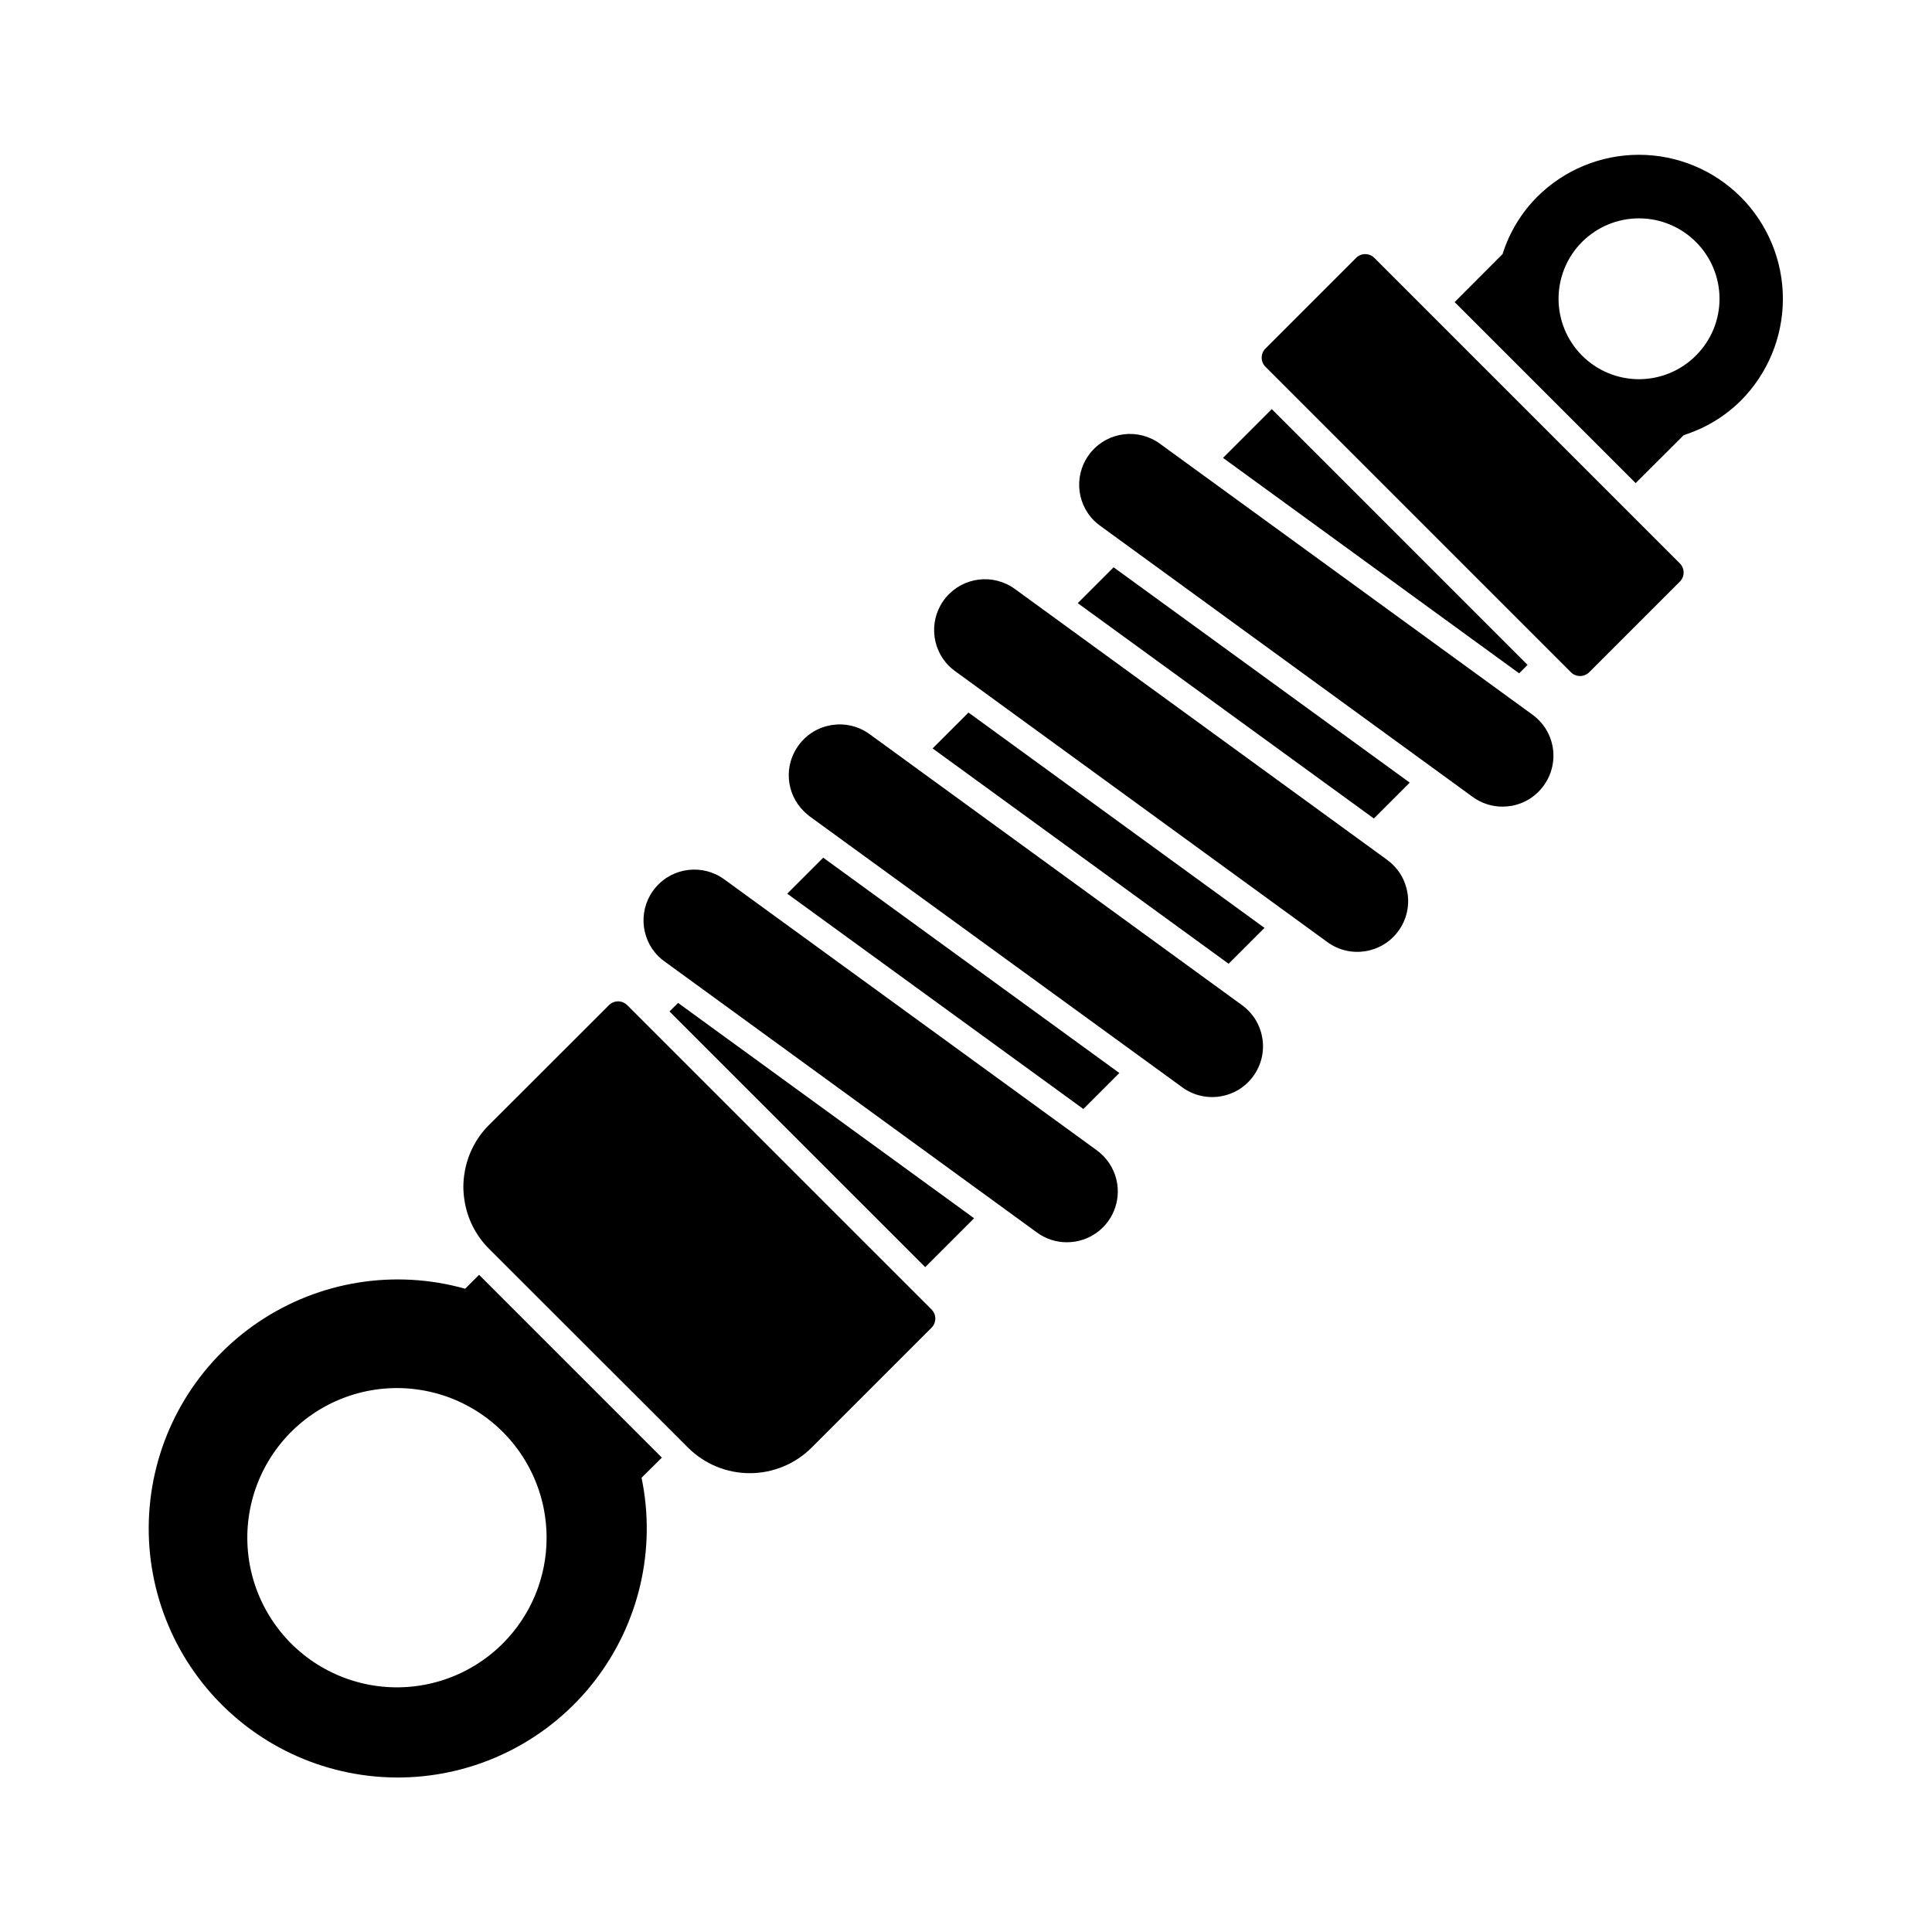
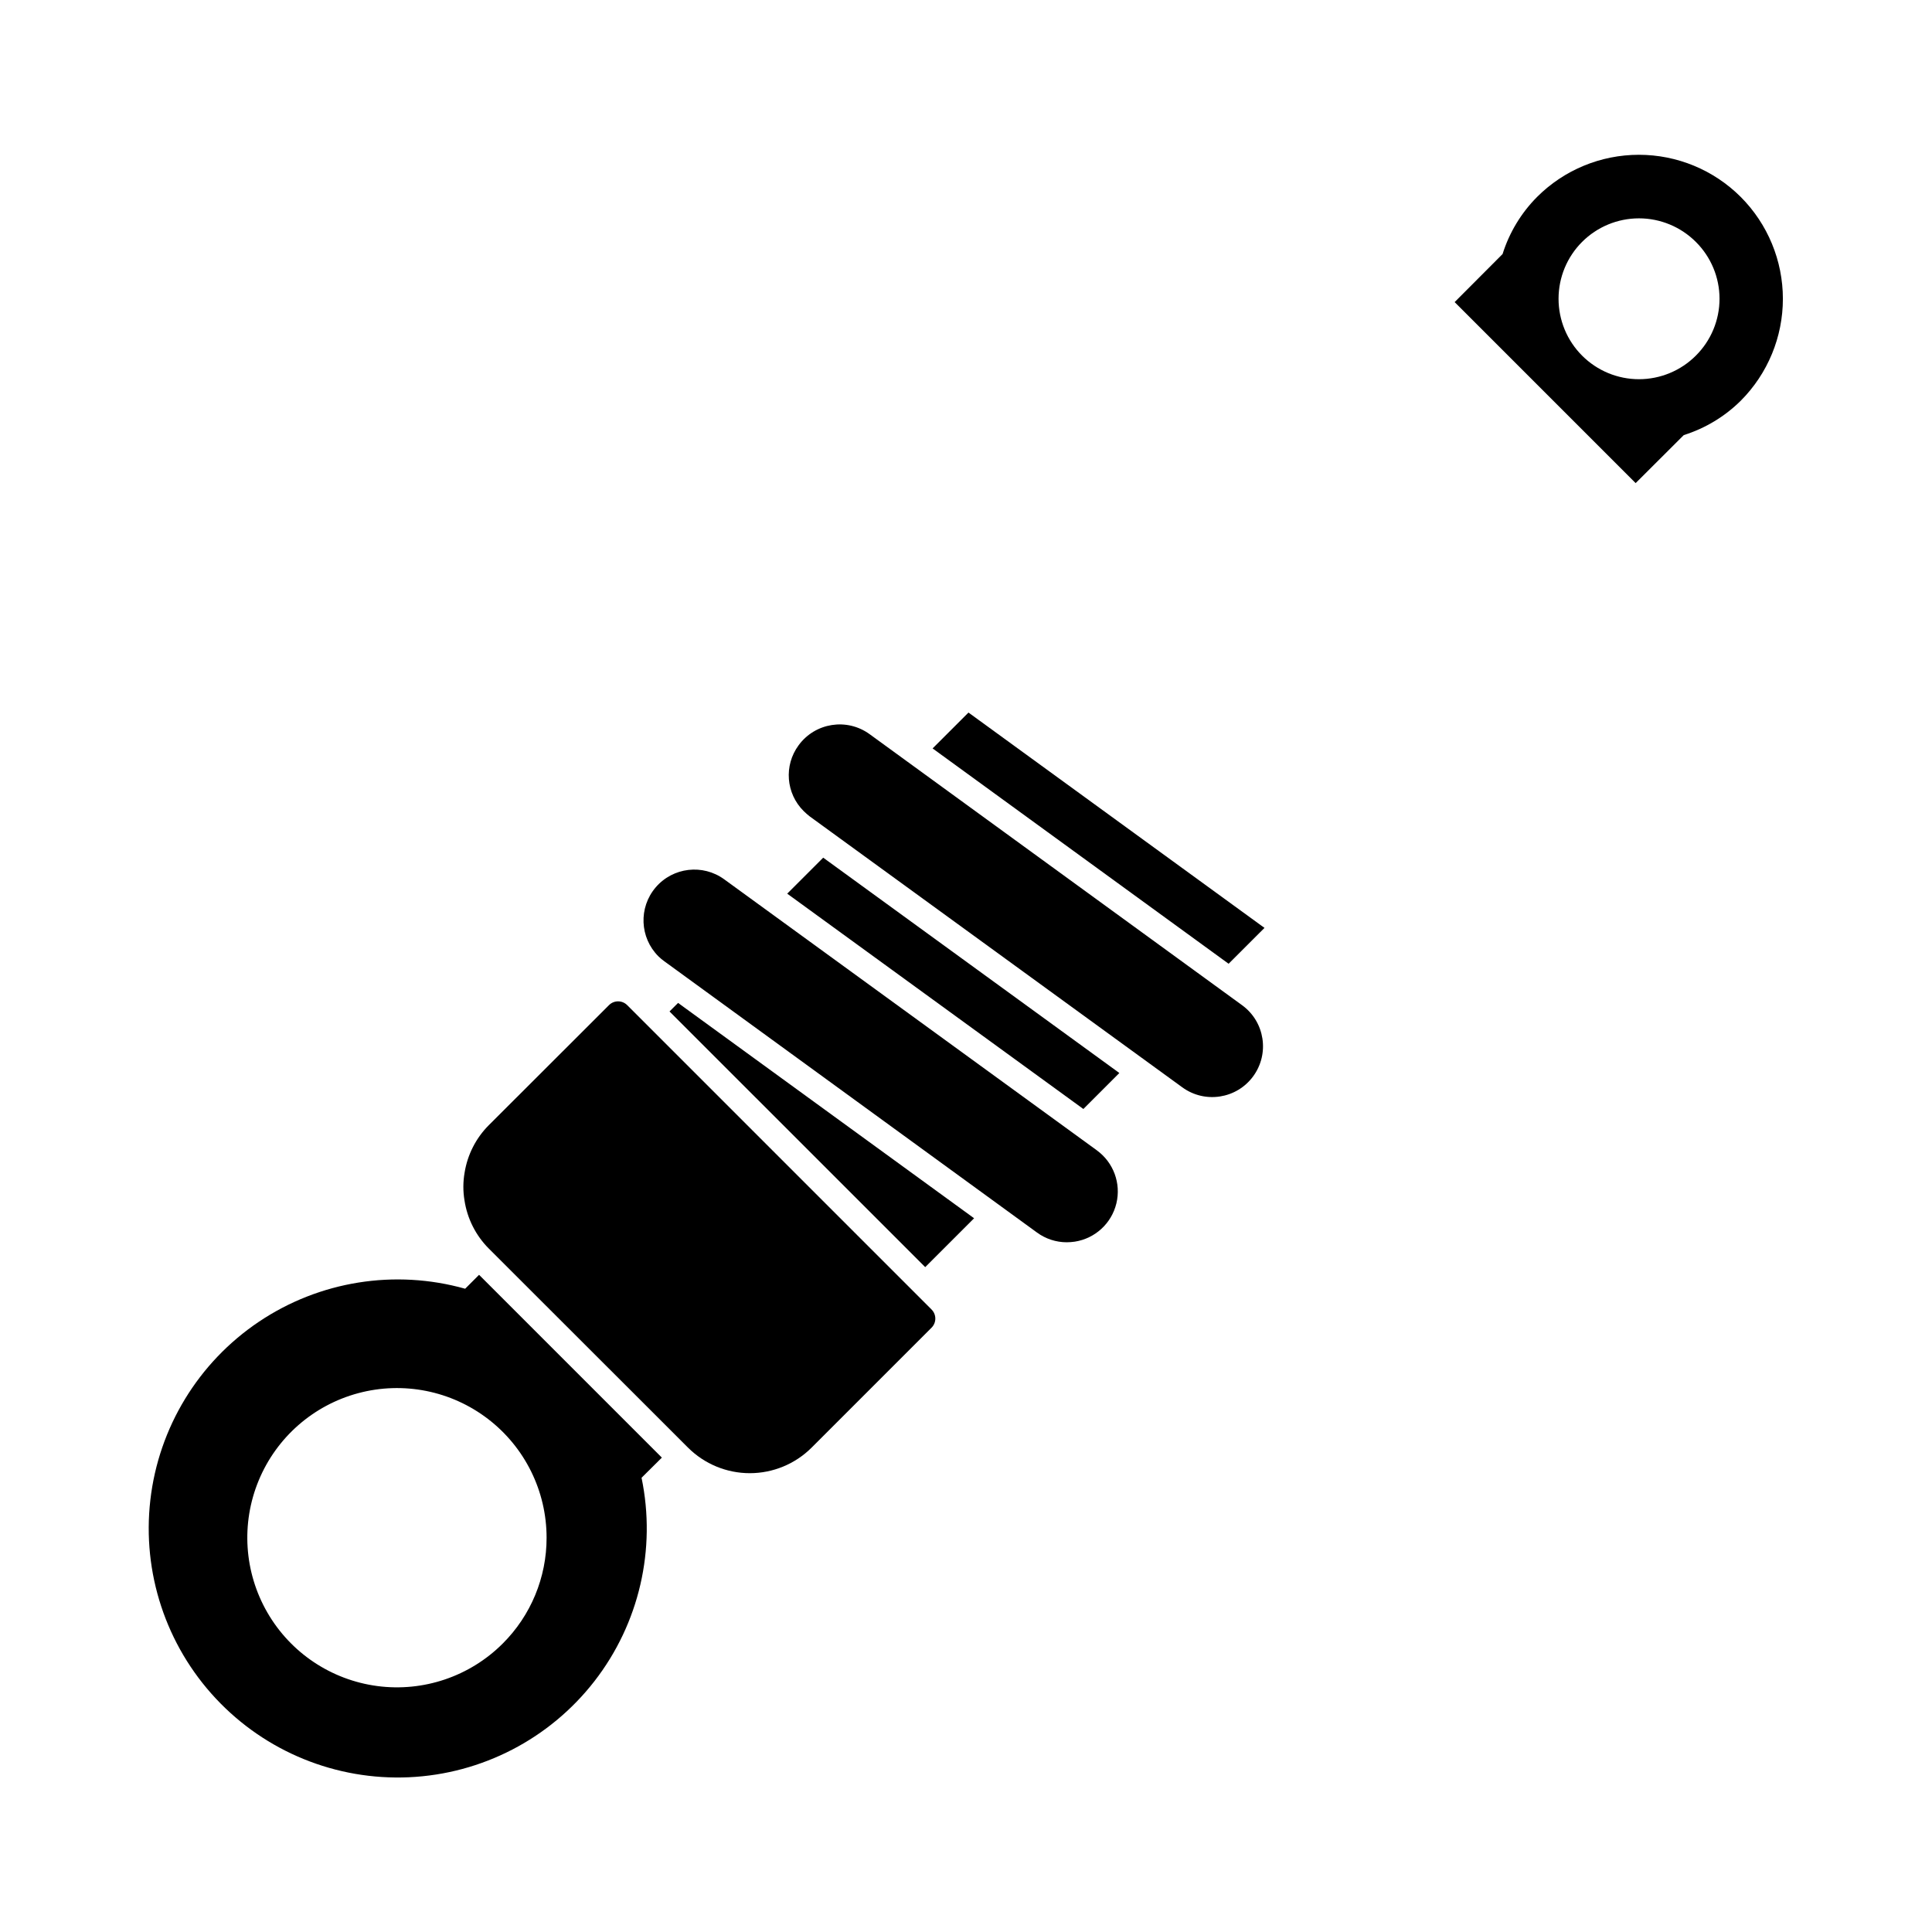
<svg xmlns="http://www.w3.org/2000/svg" fill="#000000" width="800px" height="800px" version="1.1" viewBox="144 144 512 512">
  <g>
-     <path d="m508.2 212.33c-1.328-1.316-3.473-1.316-4.801 0l-24.055 24.055c-1.316 1.328-1.316 3.473 0 4.801l80.984 80.984c1.332 1.312 3.473 1.312 4.805 0l24.051-24.051c1.32-1.328 1.32-3.473 0-4.805z" />
    <path d="m605.32 196.2c-7.16-7.16-16.871-11.18-26.996-11.18s-19.836 4.019-26.992 11.18c-4.211 4.238-7.344 9.426-9.133 15.121l-12.703 12.738 47.969 47.969 12.754-12.723c5.695-1.793 10.883-4.922 15.121-9.129 7.141-7.168 11.148-16.875 11.145-26.992-0.004-10.117-4.019-19.82-11.164-26.984zm-11.906 42.047v0.004c-3.996 3.996-9.418 6.242-15.07 6.242s-11.074-2.246-15.07-6.246c-4-3.996-6.242-9.418-6.242-15.07 0-5.652 2.242-11.074 6.242-15.07 3.996-3.996 9.418-6.242 15.07-6.242s11.074 2.246 15.07 6.242c4.016 3.988 6.277 9.414 6.277 15.07 0 5.66-2.262 11.086-6.277 15.074z" />
    <path d="m352.62 380.83 78.484 57.066 9.535-9.539-78.48-57.066z" />
-     <path d="m429.61 303.84 78.48 57.07 9.508-9.504-78.484-57.07z" />
-     <path d="m481.03 252.42-12.922 12.922 78.48 57.098 2.234-2.231z" />
    <path d="m391.15 342.34 78.445 57.066 9.508-9.504-78.445-57.066z" />
    <path d="m321.43 412.05 67.758 67.754 12.957-12.953-78.449-57.066z" />
    <path d="m310.2 410.36c-1.328-1.32-3.473-1.32-4.801 0l-31.836 31.801v-0.004c-3.418 3.418-5.672 7.824-6.438 12.598-0.426 2.422-0.438 4.898-0.035 7.328 0.73 4.856 3 9.352 6.473 12.824l48.238 48.199 4.535 4.535c4.348 4.332 10.234 6.766 16.371 6.766 6.137 0 12.027-2.434 16.371-6.766l31.801-31.801c1.32-1.328 1.32-3.473 0-4.801z" />
    <path d="m270.96 481.84-3.688 3.688c-18.617-5.234-38.59-2.043-54.645 8.734-16.055 10.777-26.578 28.051-28.785 47.262-2.207 19.211 4.121 38.422 17.312 52.559 13.191 14.141 31.922 21.781 51.238 20.906 19.316-0.879 37.277-10.18 49.137-25.453 11.859-15.273 16.426-34.977 12.488-53.91l5.383-5.344zm6.258 97.727c-8.723 8.711-21 12.867-33.219 11.254-12.219-1.617-22.992-8.82-29.152-19.5-6.16-10.676-7.004-23.609-2.285-34.996s14.465-19.93 26.371-23.121 24.617-0.664 34.398 6.84c9.781 7.5 15.516 19.121 15.52 31.449 0.02 10.535-4.168 20.641-11.633 28.074z" />
-     <path d="m550.14 333.41-98.742-71.816c-5.68-4.156-13.598-3.234-18.172 2.113-4.578 5.348-4.262 13.312 0.719 18.281 0.508 0.492 1.047 0.945 1.621 1.355l98.715 71.852c2.285 1.668 5.039 2.566 7.871 2.57 0.723-0.008 1.445-0.062 2.164-0.168 3.523-0.551 6.68-2.488 8.762-5.383 2.113-2.879 2.988-6.484 2.438-10.016-0.555-3.527-2.488-6.691-5.383-8.789z" />
-     <path d="m511.65 371.9-98.742-71.848c-5.715-4.125-13.641-3.152-18.184 2.234-4.543 5.387-4.168 13.367 0.863 18.301 0.465 0.453 0.965 0.871 1.492 1.25l98.738 71.863c6.016 4.352 14.418 3.012 18.785-2.996 4.363-6.004 3.043-14.41-2.953-18.789z" />
    <path d="m473.18 410.4-98.742-71.852c-6.019-4.363-14.43-3.031-18.809 2.973-3.93 5.344-3.352 12.754 1.352 17.426 0.5 0.492 1.023 0.957 1.574 1.387l98.762 71.816c6.004 4.379 14.426 3.062 18.805-2.941 4.383-6.008 3.066-14.43-2.941-18.809z" />
    <path d="m434.69 448.86-98.746-71.816c-5.68-4.152-13.602-3.231-18.176 2.113-4.574 5.348-4.258 13.316 0.723 18.285 0.5 0.496 1.043 0.949 1.621 1.352l98.711 71.848c2.285 1.672 5.043 2.57 7.871 2.574 0.727-0.008 1.449-0.062 2.164-0.168 5.383-0.848 9.723-4.852 10.996-10.148 1.277-5.293-0.766-10.836-5.172-14.039z" />
  </g>
</svg>